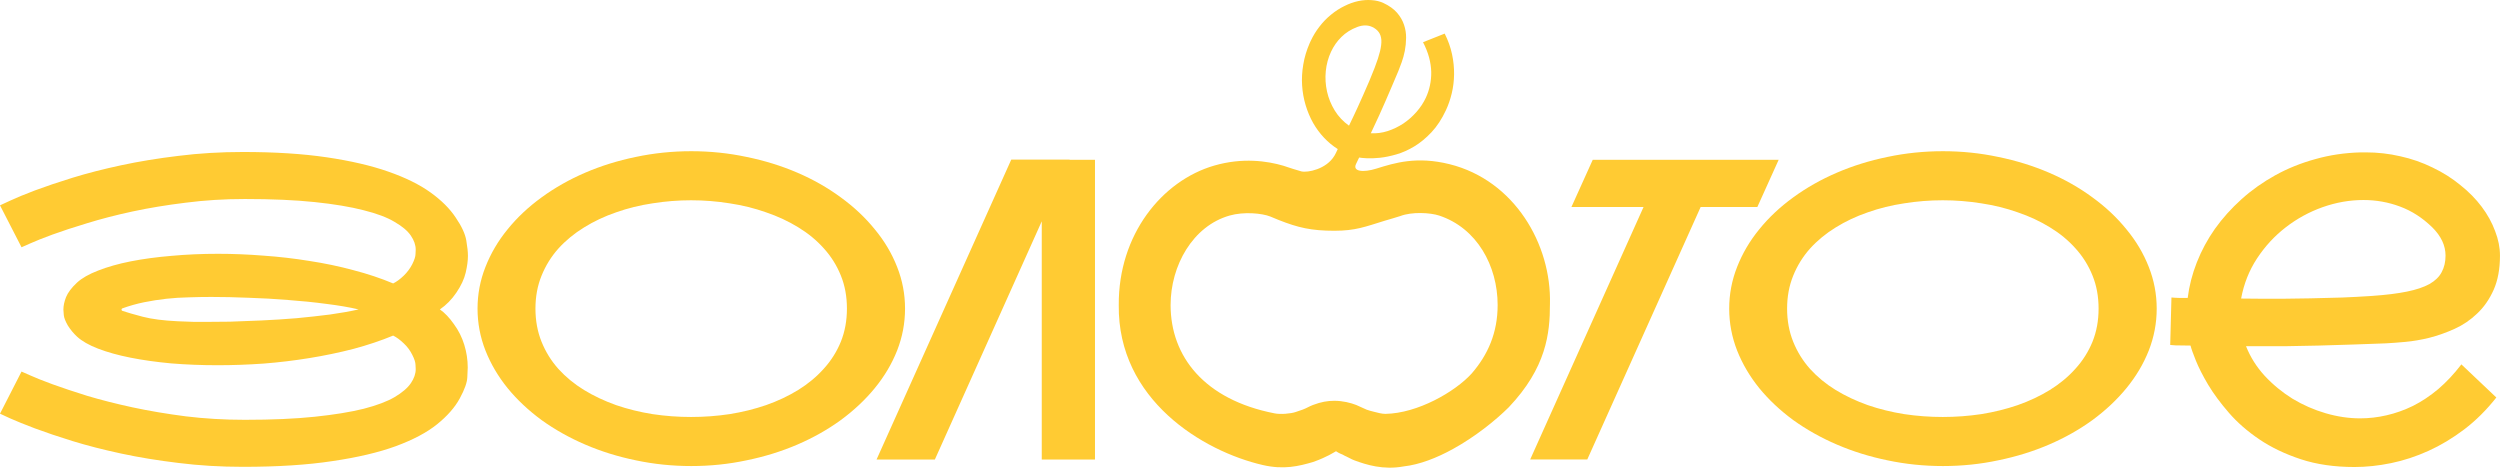
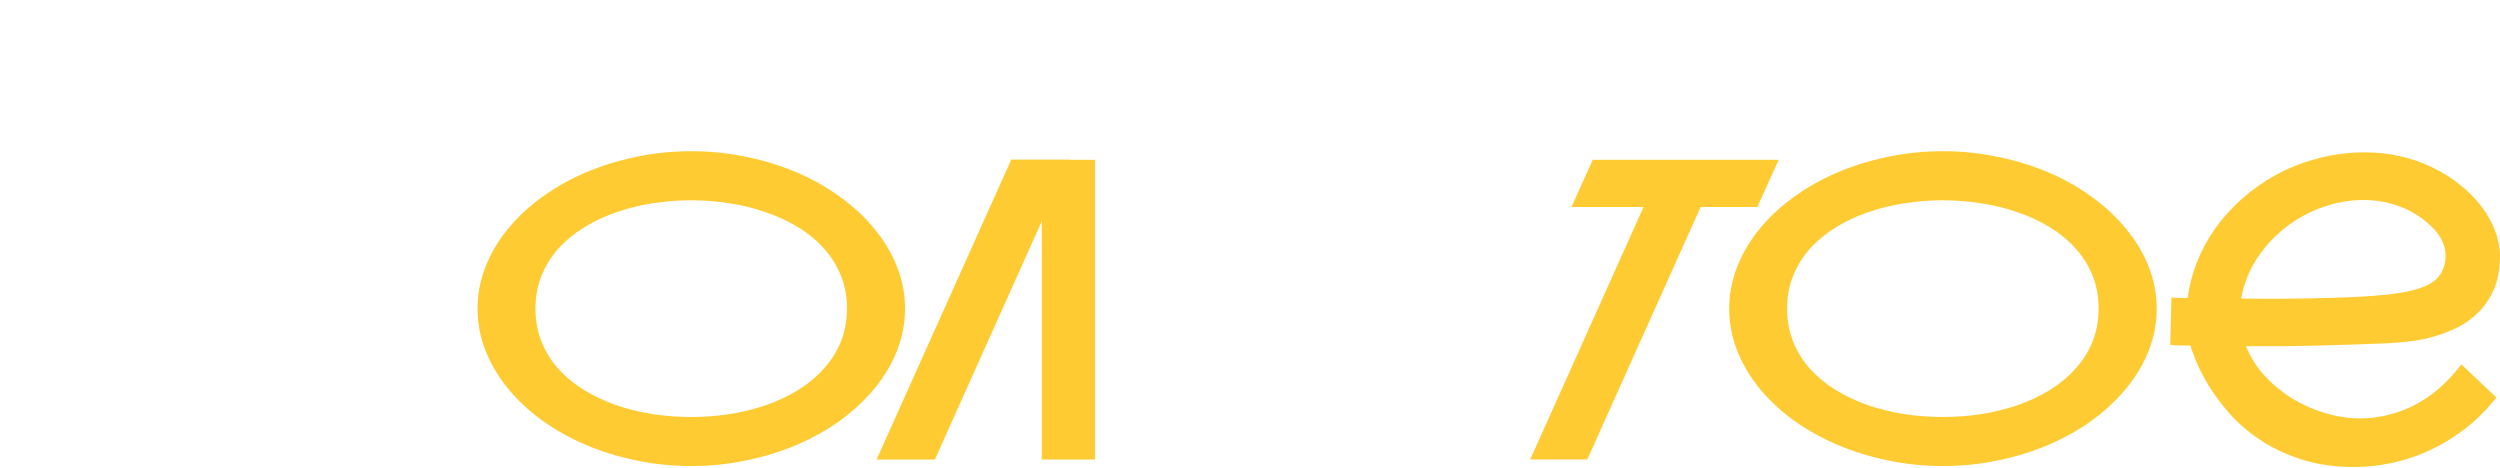
<svg xmlns="http://www.w3.org/2000/svg" width="1160" height="217" viewBox="0 0 1160 217" fill="none">
  <g clip-path="url(#clip0_1_1798)">
    <path d="M508.074 74.142V213.208H483.373V102.695L433.782 213.208H406.725L469.231 74.047H496.288V74.142H508.074Z" fill="#FFCB33" />
    <path d="M320.758 70.16C329.558 70.16 338.106 71.046 346.403 72.816C354.762 74.524 362.618 76.959 369.973 80.121C377.326 83.283 384.051 87.109 390.148 91.599C396.244 96.025 401.493 100.958 405.892 106.397C410.354 111.772 413.81 117.591 416.262 123.851C418.713 130.049 419.94 136.499 419.94 143.203C419.94 149.906 418.713 156.388 416.262 162.65C413.81 168.847 410.354 174.666 405.892 180.104C401.493 185.479 396.244 190.413 390.148 194.902C384.051 199.328 377.326 203.123 369.973 206.285C362.618 209.448 354.762 211.883 346.403 213.59C338.106 215.36 329.558 216.246 320.758 216.246C311.96 216.246 303.38 215.36 295.021 213.59C286.724 211.883 278.9 209.448 271.545 206.285C264.192 203.123 257.435 199.328 251.276 194.902C245.18 190.413 239.931 185.479 235.531 180.104C231.132 174.666 227.706 168.847 225.255 162.65C222.803 156.388 221.578 149.906 221.578 143.203C221.578 136.499 222.803 130.049 225.255 123.851C227.706 117.591 231.132 111.772 235.531 106.397C239.931 100.958 245.18 96.025 251.276 91.599C257.435 87.109 264.192 83.283 271.545 80.121C278.9 76.959 286.724 74.524 295.021 72.816C303.38 71.046 311.96 70.16 320.758 70.16ZM248.448 143.203C248.448 148.767 249.391 153.89 251.276 158.57C253.162 163.25 255.769 167.455 259.101 171.186C262.494 174.917 266.454 178.175 270.98 180.957C275.569 183.741 280.534 186.08 285.875 187.976C291.219 189.811 296.843 191.202 302.752 192.151C308.659 193.037 314.63 193.479 320.664 193.479C326.699 193.479 332.67 193.037 338.577 192.151C344.486 191.202 350.11 189.811 355.454 187.976C360.858 186.08 365.824 183.741 370.35 180.957C374.937 178.112 378.897 174.823 382.228 171.092C385.622 167.361 388.261 163.186 390.148 158.57C392.033 153.89 392.975 148.767 392.975 143.203C392.975 137.575 392.033 132.452 390.148 127.835C388.261 123.156 385.622 118.95 382.228 115.219C378.897 111.488 374.937 108.231 370.35 105.448C365.824 102.666 360.858 100.357 355.454 98.523C350.11 96.626 344.486 95.235 338.577 94.35C332.67 93.401 326.699 92.927 320.664 92.927C314.63 92.927 308.659 93.401 302.752 94.35C296.843 95.235 291.219 96.626 285.875 98.523C280.534 100.357 275.569 102.697 270.98 105.543C266.454 108.326 262.494 111.583 259.101 115.314C255.769 119.045 253.162 123.251 251.276 127.93C249.391 132.547 248.448 137.638 248.448 143.203Z" fill="#FFCB33" />
-     <path d="M112.757 216.609C102.323 216.609 92.33 216.008 82.776 214.806C73.285 213.667 64.423 212.214 56.19 210.443C47.956 208.672 40.445 206.744 33.657 204.656C26.932 202.57 21.118 200.608 16.216 198.776C11.376 196.941 7.542 195.392 4.714 194.127C1.948 192.799 0.377 192.072 0 191.946L9.993 172.404C10.056 172.404 11.345 172.973 13.859 174.111C16.373 175.25 19.861 176.642 24.324 178.285C28.849 179.93 34.254 181.732 40.539 183.693C46.888 185.589 53.864 187.36 61.469 189.005C69.137 190.648 77.371 192.04 86.17 193.178C94.969 194.253 104.114 194.791 113.605 194.791C126.238 194.791 137.049 194.317 146.037 193.368C155.088 192.419 162.661 191.186 168.758 189.669C174.854 188.088 179.63 186.285 183.087 184.261C186.608 182.175 189.122 180.024 190.63 177.81C192.138 175.597 192.892 173.415 192.892 171.266C192.892 171.138 192.862 170.506 192.798 169.368C192.798 168.167 192.296 166.586 191.29 164.625C190.285 162.602 188.964 160.831 187.33 159.313C185.696 157.732 184.062 156.53 182.427 155.708C176.771 158.048 170.643 160.103 164.044 161.874C157.444 163.582 150.625 165.005 143.585 166.143C136.609 167.282 129.506 168.135 122.279 168.704C115.051 169.21 107.948 169.463 100.972 169.463C93.492 169.463 86.296 169.178 79.382 168.61C72.531 167.977 66.246 167.092 60.526 165.954C54.807 164.815 49.81 163.423 45.536 161.78C41.262 160.135 37.994 158.269 35.731 156.183C34.097 154.665 32.683 152.957 31.489 151.06C30.358 149.1 29.729 147.487 29.603 146.222C29.478 144.958 29.415 144.104 29.415 143.661C29.415 141.89 29.823 139.961 30.64 137.874C31.52 135.724 33.217 133.479 35.731 131.139C37.994 129.053 41.262 127.187 45.536 125.543C49.873 123.835 54.901 122.412 60.621 121.274C66.403 120.136 72.72 119.282 79.571 118.713C86.484 118.08 93.681 117.764 101.16 117.764C108.074 117.764 115.113 118.049 122.279 118.618C129.506 119.124 136.609 119.946 143.585 121.084C150.625 122.159 157.413 123.582 163.95 125.353C170.549 127.06 176.709 129.116 182.427 131.519C184.062 130.697 185.696 129.495 187.33 127.914C188.964 126.333 190.285 124.562 191.29 122.602C192.296 120.578 192.798 118.997 192.798 117.859C192.862 116.657 192.892 115.993 192.892 115.867C192.892 113.717 192.138 111.535 190.63 109.321C189.122 107.108 186.608 104.99 183.087 102.966C179.63 100.879 174.854 99.076 168.758 97.559C162.661 95.978 155.088 94.713 146.037 93.764C137.049 92.816 126.238 92.341 113.605 92.341C104.114 92.341 94.969 92.911 86.17 94.049C77.371 95.124 69.137 96.484 61.469 98.128C53.864 99.772 46.888 101.575 40.539 103.535C34.254 105.432 28.849 107.203 24.324 108.847C19.861 110.491 16.373 111.883 13.859 113.021C11.345 114.096 10.056 114.665 9.993 114.729L0 95.282C0.377 95.092 1.948 94.365 4.714 93.1C7.542 91.772 11.376 90.191 16.216 88.357C21.118 86.523 26.932 84.563 33.657 82.476C40.445 80.389 47.956 78.46 56.19 76.689C64.423 74.919 73.285 73.464 82.776 72.326C92.33 71.124 102.323 70.523 112.757 70.523C127.527 70.523 140.474 71.346 151.599 72.99C162.723 74.634 172.245 76.847 180.165 79.63C188.148 82.413 194.684 85.638 199.775 89.306C204.866 92.974 208.762 96.863 211.465 100.974C214.232 105.021 215.866 108.563 216.368 111.598C216.871 114.57 217.122 116.942 217.122 118.713C217.122 120.926 216.776 123.519 216.085 126.491C215.393 129.464 213.948 132.562 211.748 135.788C209.612 138.95 207.066 141.542 204.112 143.566C206.374 145.148 208.543 147.423 210.617 150.396C212.754 153.305 214.356 156.498 215.425 159.977C216.494 163.455 217.027 166.965 217.027 170.506C217.027 171.076 216.965 172.562 216.839 174.965C216.776 177.368 215.614 180.656 213.352 184.831C211.088 189.005 207.569 193.021 202.793 196.877C198.079 200.672 191.699 204.056 183.654 207.027C175.672 209.937 165.867 212.245 154.239 213.952C142.611 215.723 128.784 216.609 112.757 216.609ZM56.755 143.092C56.504 143.218 56.378 143.408 56.378 143.661C56.378 143.914 56.504 144.104 56.755 144.23C59.018 144.988 62.192 145.906 66.278 146.98C70.426 148.057 75.831 148.751 82.493 149.068C85.07 149.194 87.616 149.289 90.13 149.353C92.644 149.353 94.435 149.353 95.504 149.353C98.709 149.353 102.449 149.321 106.723 149.258C111.059 149.132 115.962 148.942 121.43 148.689C126.898 148.436 132.303 148.087 137.646 147.645C142.988 147.14 148.142 146.57 153.107 145.937C158.073 145.242 162.504 144.451 166.401 143.566C162.064 142.554 157.067 141.701 151.41 141.005C145.754 140.246 139.846 139.645 133.686 139.202C127.59 138.697 121.461 138.349 115.302 138.159C109.205 137.906 103.454 137.78 98.049 137.78C94.529 137.78 91.01 137.843 87.49 137.969C84.033 138.033 80.576 138.254 77.119 138.633C73.725 139.013 70.3 139.55 66.843 140.246C63.449 140.942 60.087 141.89 56.755 143.092Z" fill="#FFCB33" />
    <path d="M1158.3 184.44C1153.77 190.195 1148.8 195.128 1143.4 199.24C1138.06 203.286 1132.53 206.606 1126.81 209.2C1121.09 211.793 1115.31 213.689 1109.46 214.891C1103.61 216.092 1097.96 216.694 1092.49 216.694C1083.19 216.694 1074.89 215.492 1067.6 213.089C1060.31 210.686 1053.9 207.619 1048.37 203.888C1042.84 200.156 1038.12 196.046 1034.23 191.555C1030.33 187.065 1027.12 182.733 1024.61 178.56C1022.1 174.323 1020.18 170.56 1018.86 167.271C1017.54 163.983 1016.72 161.674 1016.41 160.346C1013.01 160.283 1010.69 160.251 1009.43 160.251C1008.17 160.189 1007.36 160.125 1006.98 160.061L1007.55 138.054C1007.61 138.054 1007.73 138.054 1007.92 138.054C1008.17 138.054 1008.55 138.086 1009.05 138.149C1009.62 138.149 1010.37 138.181 1011.32 138.244C1012.32 138.244 1013.58 138.244 1015.09 138.244C1015.78 132.679 1017.19 127.177 1019.33 121.738C1021.47 116.299 1024.26 111.114 1027.72 106.181C1031.24 101.248 1035.36 96.663 1040.07 92.426C1044.78 88.189 1050 84.489 1055.72 81.327C1061.44 78.165 1067.63 75.667 1074.29 73.833C1080.96 71.936 1088 70.893 1095.41 70.703C1096.23 70.703 1097.05 70.703 1097.86 70.703C1103.21 70.703 1108.49 71.304 1113.7 72.505C1118.92 73.644 1123.92 75.383 1128.69 77.723C1133.47 79.999 1137.77 82.719 1141.61 85.881C1145.51 88.98 1148.8 92.331 1151.51 95.936C1154.21 99.541 1156.29 103.303 1157.73 107.224C1159.24 111.082 1159.99 114.877 1159.99 118.608C1159.99 124.742 1159.02 130.023 1157.07 134.449C1155.12 138.813 1152.58 142.481 1149.43 145.453C1146.35 148.426 1142.87 150.797 1138.97 152.568C1135.07 154.338 1131.14 155.73 1127.18 156.741C1123.29 157.69 1119.58 158.322 1116.06 158.639C1112.54 158.955 1109.59 159.176 1107.2 159.303L1104.75 159.397C1100.91 159.525 1096.48 159.682 1091.45 159.872C1086.49 159.999 1081.24 160.157 1075.71 160.346C1070.18 160.472 1065.24 160.568 1060.91 160.631C1056.63 160.631 1053.11 160.631 1050.35 160.631C1047.58 160.631 1044.85 160.631 1042.15 160.631C1044.16 165.69 1047.05 170.275 1050.82 174.386C1054.65 178.496 1058.96 182.038 1063.73 185.01C1068.58 187.92 1073.7 190.164 1079.1 191.745C1084.51 193.326 1089.85 194.117 1095.13 194.117C1099.22 194.117 1103.3 193.643 1107.39 192.694C1111.53 191.745 1115.62 190.291 1119.64 188.331C1123.66 186.307 1127.56 183.714 1131.33 180.552C1135.1 177.326 1138.69 173.501 1142.08 169.074L1158.3 184.44ZM1128.6 105.517C1124.07 101.09 1119.08 97.865 1113.61 95.841C1108.2 93.817 1102.55 92.806 1096.64 92.806C1090.29 92.806 1083.97 93.912 1077.69 96.126C1071.47 98.339 1065.75 101.47 1060.53 105.517C1055.38 109.501 1050.94 114.307 1047.24 119.936C1043.59 125.501 1041.14 131.699 1039.88 138.528C1043.47 138.592 1047.05 138.623 1050.63 138.623C1052.45 138.623 1055.16 138.623 1058.74 138.623C1062.38 138.56 1066.78 138.497 1071.94 138.434C1077.15 138.307 1082.09 138.181 1086.74 138.054C1091.39 137.864 1095.6 137.643 1099.37 137.39L1100.79 137.295C1107.13 136.853 1112.48 136.189 1116.81 135.303C1121.15 134.418 1124.64 133.248 1127.28 131.793C1129.92 130.276 1131.8 128.442 1132.93 126.291C1134.13 124.078 1134.73 121.517 1134.73 118.608C1134.73 113.928 1132.68 109.564 1128.6 105.517Z" fill="#FFCB33" />
    <path d="M901.528 70.16C910.328 70.16 918.875 71.046 927.172 72.816C935.532 74.524 943.388 76.959 950.741 80.121C958.095 83.283 964.82 87.109 970.916 91.599C977.013 96.025 982.261 100.958 986.661 106.397C991.123 111.772 994.58 117.591 997.032 123.851C999.482 130.049 1000.71 136.499 1000.71 143.203C1000.71 149.906 999.482 156.388 997.032 162.65C994.58 168.847 991.123 174.666 986.661 180.104C982.261 185.479 977.013 190.413 970.916 194.902C964.82 199.328 958.095 203.123 950.741 206.285C943.388 209.448 935.532 211.883 927.172 213.59C918.875 215.36 910.328 216.246 901.528 216.246C892.729 216.246 884.149 215.36 875.79 213.59C867.493 211.883 859.669 209.448 852.315 206.285C844.962 203.123 838.205 199.328 832.045 194.902C825.948 190.413 820.7 185.479 816.301 180.104C811.902 174.666 808.475 168.847 806.025 162.65C803.573 156.388 802.348 149.906 802.348 143.203C802.348 136.499 803.573 130.049 806.025 123.851C808.475 117.591 811.902 111.772 816.301 106.397C820.7 100.958 825.948 96.025 832.045 91.599C838.205 87.109 844.962 83.283 852.315 80.121C859.669 76.959 867.493 74.524 875.79 72.816C884.149 71.046 892.729 70.16 901.528 70.16ZM829.216 143.203C829.216 148.767 830.16 153.89 832.045 158.57C833.93 163.25 836.539 167.455 839.871 171.186C843.264 174.917 847.224 178.175 851.749 180.957C856.337 183.741 861.303 186.08 866.645 187.976C871.988 189.811 877.613 191.202 883.522 192.151C889.429 193.037 895.4 193.479 901.433 193.479C907.468 193.479 913.438 193.037 919.347 192.151C925.254 191.202 930.88 189.811 936.222 187.976C941.627 186.08 946.592 183.741 951.118 180.957C955.707 178.112 959.667 174.823 962.997 171.092C966.392 167.361 969.031 163.186 970.916 158.57C972.802 153.89 973.745 148.767 973.745 143.203C973.745 137.575 972.802 132.452 970.916 127.835C969.031 123.156 966.392 118.95 962.997 115.219C959.667 111.488 955.707 108.231 951.118 105.448C946.592 102.666 941.627 100.357 936.222 98.523C930.88 96.626 925.254 95.235 919.347 94.35C913.438 93.401 907.468 92.927 901.433 92.927C895.4 92.927 889.429 93.401 883.522 94.35C877.613 95.235 871.988 96.626 866.645 98.523C861.303 100.357 856.337 102.697 851.749 105.543C847.224 108.326 843.264 111.583 839.871 115.314C836.539 119.045 833.93 123.251 832.045 127.93C830.16 132.547 829.216 137.638 829.216 143.203Z" fill="#FFCB33" />
    <path d="M815.405 96.049H789.101L736.495 213.203H710.002L762.609 96.049H729.141L739.04 74.137H825.305L815.405 96.049Z" fill="#FFCB33" />
-     <path fill-rule="evenodd" clip-rule="evenodd" d="M670.336 15.587C671.922 18.754 673.059 21.946 673.745 25.164C674.418 28.341 674.732 31.453 674.692 34.499C674.65 37.545 674.291 40.477 673.616 43.294C672.94 46.111 672.04 48.723 670.916 51.129C669.005 55.221 666.776 58.626 664.227 61.343C661.678 64.061 659.02 66.255 656.252 67.926C653.484 69.598 650.719 70.832 647.955 71.63C645.191 72.427 642.639 72.953 640.298 73.207C637.928 73.448 635.89 73.523 634.18 73.432C632.472 73.341 631.295 73.229 630.649 73.096C629.924 74.576 630.794 72.754 629.175 76.146C627.555 79.538 632.424 80.177 638.6 78.244C647.237 75.541 657.421 72.41 672.601 76.185C702.667 83.663 719.94 113.357 719.175 141.1C719.175 154.662 717.535 170.576 700.042 189C693.769 195.219 684.399 202.687 674.248 208.29C666.708 212.452 658.737 215.587 651.283 216.418C641.838 218.154 633.957 215.647 628.432 213.6C626.821 213.003 625.642 212.184 624.667 211.799L624.665 211.798L624.661 211.796C623.546 211.357 623.322 210.993 622.091 210.567C620.779 210.024 620.048 209.399 619.905 209.375C619.755 209.396 618.156 210.458 616.625 211.216C615.313 211.866 614.657 212.191 613.674 212.625C612.69 213.058 611.151 213.712 609.301 214.358C602.631 216.31 595.704 218.033 585.904 215.767C558.245 209.375 518.559 185.547 519.105 141.533C518.886 108.913 539.112 83.88 563.382 76.835C576.519 73.023 587.982 74.668 595.635 76.944C597.166 77.399 598.625 78.013 600.043 78.395C601.275 78.728 602.556 79.116 603.864 79.53C606.688 80.195 615.421 78.544 619.16 72.276C619.27 72.091 619.303 72.006 619.434 71.798C619.55 71.549 619.719 71.224 619.94 70.822L620.715 69.162C618.424 67.722 616.309 65.976 614.37 63.925C612.432 61.874 610.739 59.584 609.292 57.056C607.86 54.499 606.701 51.752 605.817 48.812C604.932 45.873 604.387 42.822 604.18 39.66C603.972 36.497 604.152 33.263 604.719 29.957C605.258 26.639 606.249 23.328 607.69 20.026L608.193 18.948C609.291 16.597 610.638 14.397 612.236 12.347C613.805 10.284 615.591 8.441 617.596 6.817C619.573 5.18 621.646 3.841 623.817 2.8C625.972 1.718 628.115 0.951 630.246 0.498C632.378 0.045 634.45 -0.099 636.461 0.066C638.458 0.19 640.272 0.633 641.903 1.395C644.584 2.648 646.692 4.155 648.228 5.917C649.736 7.665 650.816 9.534 651.47 11.524C652.137 13.486 652.456 15.505 652.43 17.581C652.404 19.658 652.205 21.67 651.834 23.619C651.448 25.527 650.962 27.288 650.378 28.901C649.792 30.515 649.282 31.86 648.847 32.936L648.384 34.034C647.652 35.747 646.811 37.729 645.861 39.98C644.896 42.19 643.886 44.532 642.834 47.004C641.752 49.464 640.78 51.654 639.916 53.575L637.747 58.221L636.062 61.83C638.687 61.978 641.285 61.642 643.857 60.823C646.443 59.975 648.876 58.804 651.157 57.31C653.423 55.774 655.456 53.979 657.258 51.924C659.061 49.868 660.503 47.679 661.588 45.356C662.428 43.559 663.06 41.664 663.485 39.673C663.922 37.654 664.126 35.559 664.095 33.389C664.036 31.206 663.704 28.962 663.096 26.657C662.461 24.339 661.524 21.981 660.286 19.584L670.336 15.587ZM622.418 17.154C624.426 15.162 626.863 13.622 629.729 12.535C632.337 11.564 634.664 11.556 636.71 12.512C637.983 13.106 638.98 13.892 639.702 14.87C640.409 15.807 640.824 17.011 640.946 18.482C641.039 19.941 640.834 21.715 640.33 23.803C639.826 25.892 639.019 28.379 637.908 31.262L637.659 31.904C636.995 33.615 636.226 35.513 635.353 37.598C634.453 39.67 633.494 41.867 632.478 44.188C631.447 46.469 630.571 48.417 629.849 50.034L628.183 53.602C627.448 55.178 626.698 56.748 625.934 58.311C623.206 56.363 621 54.019 619.316 51.278C617.617 48.497 616.426 45.566 615.743 42.484C615.046 39.363 614.852 36.207 615.163 33.017C615.487 29.799 616.3 26.794 617.605 24.001C618.819 21.402 620.422 19.119 622.418 17.154ZM637.506 191.06C639.181 191.501 641.292 192.061 642.864 192.035C657.731 191.783 675.116 181.847 682.878 173.286C690.398 164.589 694.905 154.43 694.905 141.533C694.905 123.309 685.274 105.807 667.791 100.027C663.637 98.653 655.109 98.185 649.752 100.244C648.824 100.6 643.601 102.083 642.536 102.411C633.462 105.205 628.979 107.071 619.139 107.071C608.425 107.071 602.303 105.626 593.338 102.086C592.245 101.654 590.496 100.894 589.403 100.46C585.576 98.942 577.157 98.12 570.489 100.027C553.434 104.904 543.158 123.234 543.158 141.533C543.158 165.376 558.792 185.424 591.344 191.787C594.025 192.357 598.915 191.97 601.21 191.167C601.736 190.983 603.315 190.477 604.381 190.083C606.349 189.357 607.38 188.603 609.191 187.916C613.017 186.467 615.97 185.966 619.139 185.966C623.131 185.966 626.792 186.941 629.308 187.916C630.838 188.509 632.443 189.432 634.118 190.083C635.073 190.455 636.097 190.688 637.506 191.06Z" fill="#FFCB33" />
  </g>
  <defs>
    <clipPath id="clip0_1_1798">
      <rect width="1160" height="217" fill="white" />
    </clipPath>
  </defs>
</svg>